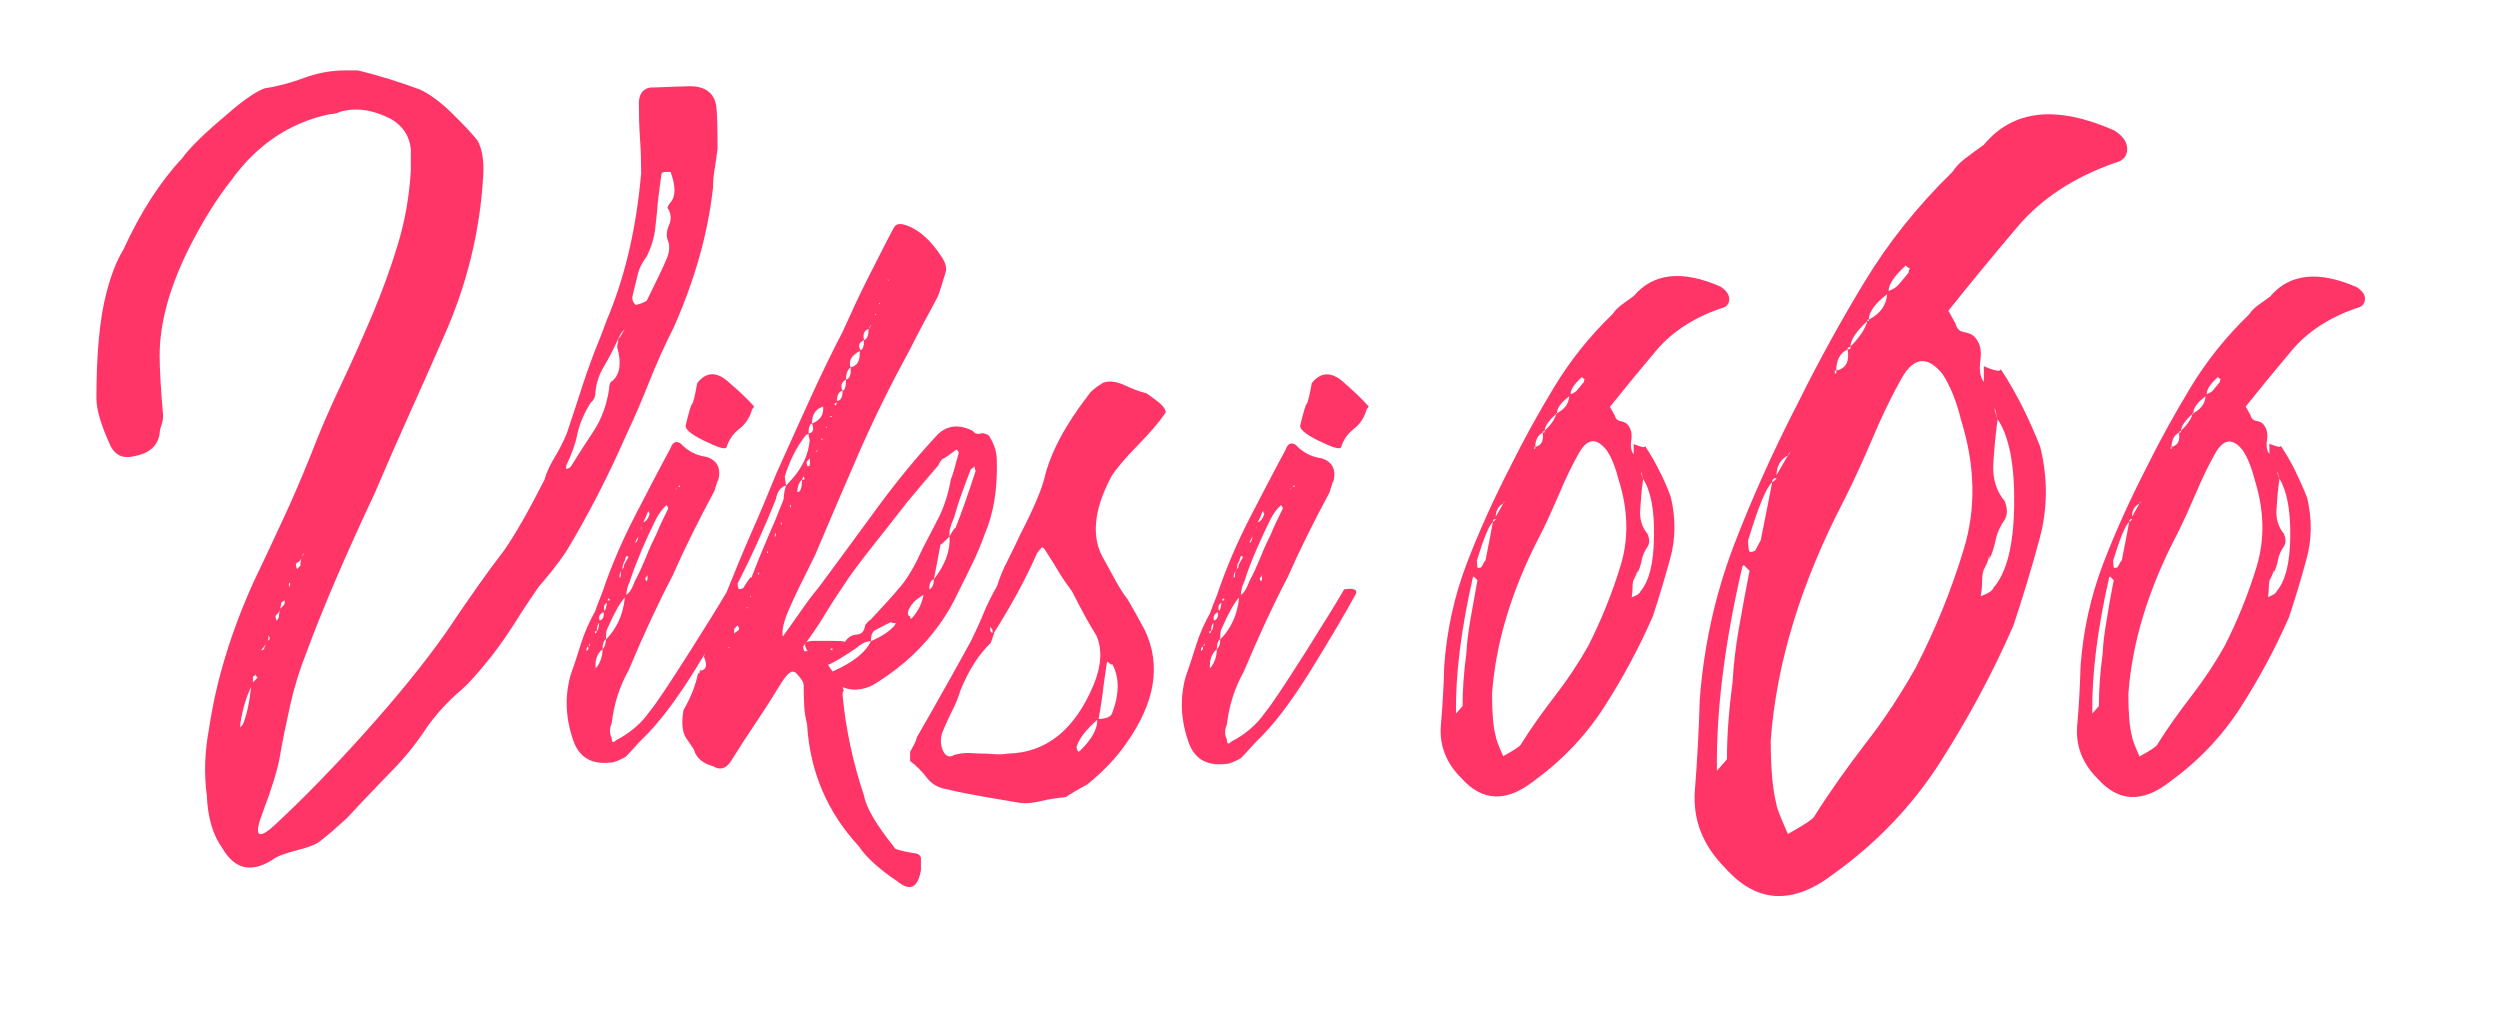
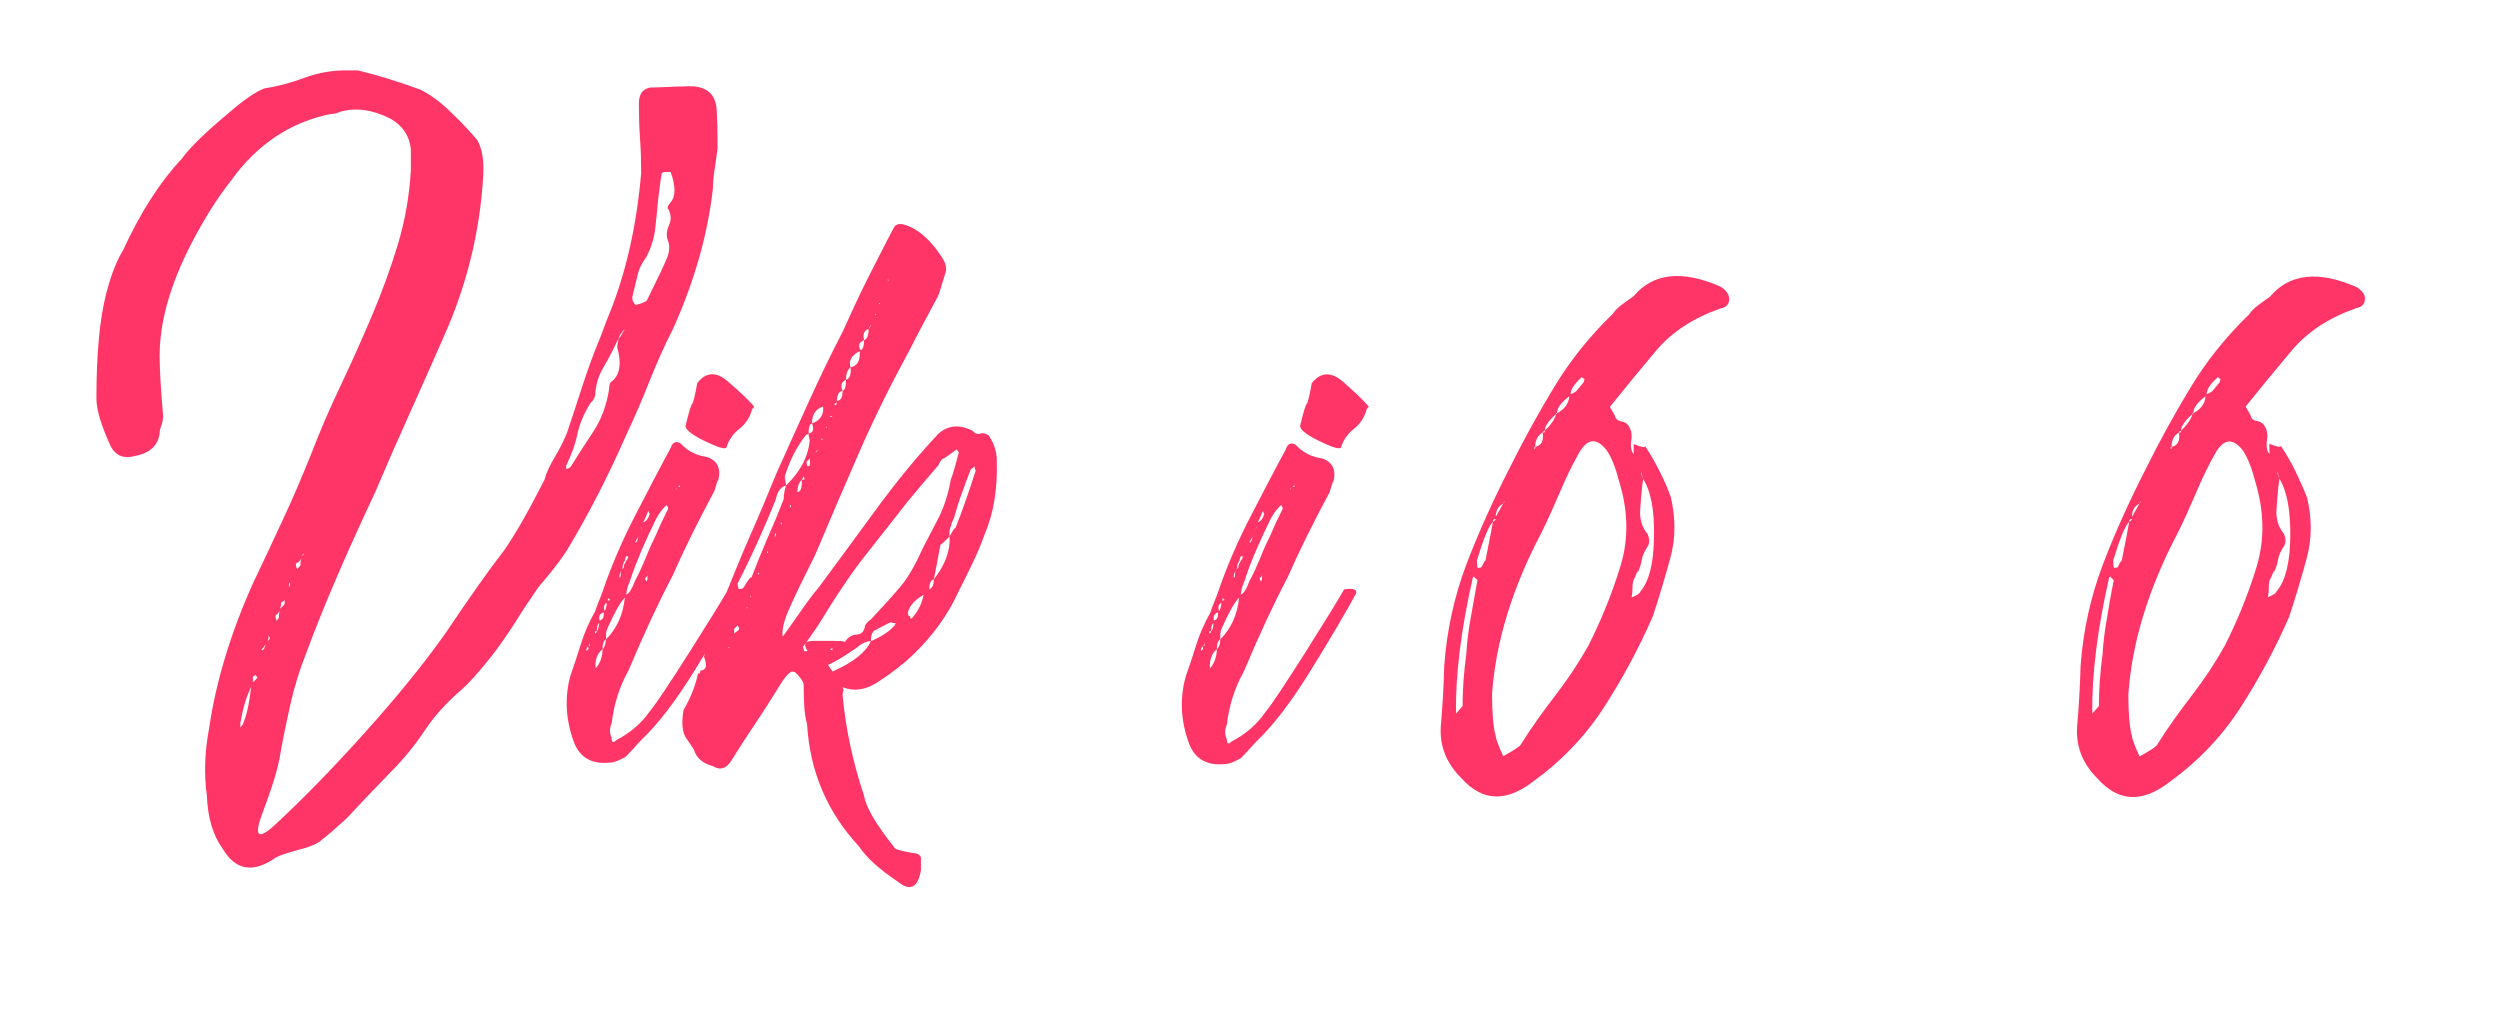
<svg xmlns="http://www.w3.org/2000/svg" version="1.1" x="0px" y="0px" viewBox="0 0 873.8 359.2" style="enable-background:new 0 0 873.8 359.2;" xml:space="preserve">
  <style type="text/css">
	.st0{fill:#ff3467;}
</style>
  <g>
    <path class="st0" d="M226.9,133.5c2.5-6.3,5.3-12.6,8.5-18.9c7.4-16.6,12-32.8,13.8-48.9c0-2.1,0.2-4.3,0.6-6.7s0.7-4.7,1-7.1   c0-6.3-0.1-11.2-0.4-14.6c-0.8-5.3-4.5-7.6-11-7.1c-1.6,0-3.7,0.1-6.3,0.2c-2.6,0.1-4.6,0.2-5.9,0.2c-2.6,0.5-3.9,2.4-3.9,5.5   c0,4.2,0.1,8.3,0.4,12.4c0.3,4.1,0.4,8.1,0.4,12c-1.6,18.4-5.3,34.7-11,48.9c-0.8,1.8-1.8,4.6-3.2,8.3c-2.4,5.8-4.5,11.5-6.3,17.1   c-1.8,5.7-3.7,11.2-5.5,16.7c-1.1,2.6-2.4,5.3-4.1,8.1c-1.7,2.8-3,5.5-3.7,8.1c-5.5,10.8-10.2,19.1-14.2,24.8   c-5.5,7.1-12.2,16.6-20.1,28.4c-7.6,10.8-17.1,22.5-28.6,35.3c-11.4,12.7-21.9,23.4-31.3,32.1c-6,5.5-7.5,4.1-4.3-4.3   c3.2-8.4,5.1-14.7,5.9-18.9c1-6,2.3-12.2,3.7-18.5c1.4-6.3,3.3-12.5,5.7-18.5c6-16.3,14.1-34.9,24-56c3.9-9.2,7.9-18.3,12-27.4   c4.1-9.1,8.1-18.1,12-27c8.1-18.1,12.7-36.9,13.8-56.4c0.3-5.3-0.4-9.3-2-12.2c-2.1-2.6-5.1-5.8-9.1-9.7c-3.9-3.8-7.6-6.5-11-8.1   c-7.1-2.6-14.3-4.9-21.7-6.7h-4.3c-5,0-9.8,0.9-14.4,2.6c-4.6,1.7-9.3,3-14,3.7c-2.9,1.1-7.1,3.9-12.6,8.7   c-7.9,6.6-13.3,11.8-16.2,15.8c-7.6,8.1-14.5,18.8-20.5,31.9c-2.4,3.9-4.3,8.9-5.9,15c-2.4,9.2-3.5,21.5-3.5,37   c0,3.9,1.7,9.6,5.1,16.9c1.8,3.2,4.6,4.2,8.3,3.2c5.3-1,8.1-3.7,8.7-7.9c0-0.8,0.2-1.7,0.6-2.8c0.4-1,0.6-2.2,0.6-3.5   c-0.8-9.2-1.2-16.2-1.2-20.9c0-11.8,3.7-24.8,11-39c4.5-8.7,9.2-16.2,14.2-22.5c8.9-12.3,20.4-20,34.3-22.9c1.3,0,2.5-0.3,3.5-0.8   c5.5-1.6,11.4-0.8,17.7,2.4c4.2,2.4,6.6,5.9,7.1,10.6c0,1.3,0,2.6,0,3.9c0,1.3,0,2.5,0,3.5c-0.5,8.9-2,17.5-4.5,25.8   c-2.5,8.3-5.5,16.5-8.9,24.6c-3.7,8.7-7.4,17-11.2,25c-3.8,8-7.3,16.1-10.4,24.2c-3.2,7.9-6.4,15.5-9.9,22.9   c-3.4,7.4-6.8,14.6-10.2,21.7c-7.9,17.6-13,34.5-15.4,50.8c-1.6,8.4-1.8,16.3-0.8,23.6c0.3,7.6,2.1,13.8,5.5,18.5   c4.5,7.6,10.6,8.7,18.5,3.2c1.3-0.8,4-1.7,8.1-2.8c4.1-1,6.8-2.2,8.1-3.5c2.1-1.6,5-4.1,8.7-7.5c3.4-3.7,8.5-9.1,15.4-16.2   c4.5-4.5,8.4-9.3,11.8-14.4c3.4-5.1,7.7-9.9,13-14.4c2.4-2.1,5.8-5.9,10.2-11.4c2.9-3.7,5.6-7.6,8.3-11.8c2.6-4.2,5.4-8.4,8.3-12.6   c1.6-1.8,3.2-3.8,4.9-5.9c1.7-2.1,3.3-4.3,4.9-6.7c7.9-13.1,14.8-26.7,20.9-40.6C221.7,146.1,224.4,139.8,226.9,133.5z    M106.1,193.8c-0.3,0.3-0.5,0.6-0.6,0.8c0.2-0.6,0.4-1,0.6-1.2V193.8z M104.2,196.5c0.5-0.3,0.9-0.8,1.2-1.6   c-0.3,0.8-0.4,1.7-0.4,2.8l-1.2,1.2c-0.3-0.8-0.4-1.3-0.4-1.6C103.4,197,103.6,196.8,104.2,196.5z M101,204l0.4-0.4   c0,0.8-0.1,1.3-0.4,1.6V204z M96.9,214.6c0.4-0.3,0.7-0.8,1-1.6c0-0.3,0.1-0.6,0.2-1c0.1-0.4,0.2-0.8,0.2-1.4l1.2-0.8v1.2   c-0.3,0.5-0.6,0.9-1,1.2c-0.4,0.3-0.6,0.5-0.6,0.8c-0.3,0.8-0.4,1.7-0.4,2.8l-0.8,1.2c-0.3-0.8-0.4-1.3-0.4-1.6   C96.3,215.2,96.5,214.9,96.9,214.6z M93.9,222.1c0.3,0.5,0.4,0.9,0.4,1.2c-0.2,0.2-0.4,0.4-0.7,0.7c0-0.1,0.1-0.2,0.1-0.3   C93.8,223.5,93.9,222.9,93.9,222.1z M91.9,226.5c0.4-0.5,0.7-1,1-1.3c-0.1,0.2-0.1,0.3-0.2,0.5c-0.3,0.5-0.4,0.9-0.4,1.2l-0.8,0.4   C91.3,227.3,91.4,227,91.9,226.5z M84.8,253.3c-0.5,0.5-0.8,0.9-0.8,1.2v-1.6c0.9-5.5,2.2-9.7,3.8-12.8   C87.1,246.1,86.1,250.5,84.8,253.3z M88.6,238.3c-0.1,0.1-0.1,0.1-0.2,0.2c0-0.2,0-0.3,0-0.5c0-0.5,0-1,0-1.6   c0.5,0,0.8-0.3,0.8-0.8c0,0.3,0.3,0.7,0.8,1.2C89.4,237.5,89,238,88.6,238.3z M222.8,96.4c0.5-2.4,1.6-4.6,3.2-6.7   c1.6-3.2,2.6-6.4,3-9.7c0.4-3.3,0.7-6.6,1-10c0.5-4.2,0.9-7.2,1.2-9.1c0-0.5,0.5-0.8,1.6-0.8c0.3,0,0.8,0,1.6,0   c1.8,5,1.8,8.5,0,10.6c-1.1,1.3-1.3,2.1-0.8,2.4c1,1.8,1.1,3.7,0.2,5.7c-0.9,2-1,3.9-0.2,5.7c0.5,1.6,0.4,3.4-0.4,5.5   c-1.3,3.2-3.7,8.1-7.1,15c-0.5,0.5-1.8,1.1-3.9,1.6c-0.3-0.3-0.5-0.6-0.8-1c-0.3-0.4-0.4-1-0.4-1.8   C221.6,101.3,222.2,98.8,222.8,96.4z M217.3,116.9c-0.3,0.5-0.7,1.1-1.2,1.6c0,0.5-0.1,1.1-0.2,1.6c-0.1,0.5-0.2,0.9-0.2,1.2   c1.6,5.5,1,9.5-1.6,11.8c-0.8,0.3-1.2,1.2-1.2,2.8c-0.8,5.5-2.6,10.4-5.3,14.6c-2.8,4.2-5.5,8.4-8.1,12.6c-0.5,0.5-1.1,0.8-1.6,0.8   v-1.2c1.8-3.7,3.2-7.4,3.9-11c0.8-3.7,2.4-7.4,4.7-11c1-0.8,1.6-2,1.6-3.5c0.3-3.2,1.2-6.2,3-9.1c1.7-2.9,3.3-6,4.9-9.5   c0.8-1.8,1.6-3,2.4-3.5C217.9,115.7,217.5,116.4,217.3,116.9z" />
-     <path class="st0" d="M263.7,142.1C263.7,142.1,263.7,142.1,263.7,142.1C265.6,139.8,265.6,139.8,263.7,142.1z" />
    <path class="st0" d="M243.7,133.9c-0.8,4.5-1.4,6.9-1.8,7.3c-0.4,0.4-1.1,2.8-2.2,7.3c-0.5,1.3,1.6,3.2,6.3,5.5s7.4,3.2,7.9,2.4   c0.8-2.6,2.3-4.8,4.5-6.5c2.2-1.7,3.7-4,4.5-6.9c0.3-0.3,0.5-0.6,0.7-0.9c-1.8-2.1-4.8-5-9-8.6   C250.5,129.8,246.8,129.9,243.7,133.9z" />
    <path class="st0" d="M319.3,298.2c-4.5-0.8-6.7-1.4-6.7-2c-6.3-7.9-9.9-13.9-10.6-18.1c-3.9-11.6-6.4-23.3-7.5-35.1   c0-0.8,0.1-1.3,0.4-1.6l-0.4-1.2c4.2,1.6,8.4,0.9,12.6-2c4.5-2.9,8.5-6,12.2-9.5c6.8-6.6,12.1-13.9,15.8-22.1   c1.6-3.2,3.2-6.3,4.7-9.5c1.6-3.2,3-6.6,4.3-10.2c3.2-7.4,4.6-16,4.3-26c0-2.9-0.9-5.8-2.8-8.7c-0.8-0.5-1.6-0.8-2.4-0.8   c-1.3,0.5-2.4,0.3-3.2-0.8c-4.7-2.4-8.8-2-12.2,1.2c-7.4,7.9-14.6,16.7-21.7,26.4c-7.1,9.7-13.7,18.7-19.7,26.8   c-2.4,2.9-4.6,5.8-6.7,8.9c-2,2.9-4.1,5.8-6.1,8.6c-0.4-2.1,0.3-5.3,2.2-9.6c1.8-4.2,4.9-10.5,9.1-18.9c5-11.8,10.1-23.8,15.4-35.9   c5.3-12.1,11.2-24,17.7-35.9c1.3-2.6,2.8-5.5,4.5-8.7c1.7-3.2,3.5-6.4,5.3-9.9c0.3-0.5,1.2-3.4,2.8-8.7c0.3-1.3-0.1-2.9-1.2-4.7   c-4.2-6.6-8.8-10.5-13.8-11.8c-1.6-0.3-2.6,0.1-3.2,1.2c-3.2,6-6.2,12.1-9.3,18.1c-3,6-5.8,12.1-8.5,18.1   c-4.2,8.1-8.2,16.4-12,24.8c-3.8,8.4-7.6,16.7-11.2,24.8c-2.9,7.1-5.8,14.1-8.9,21.1c-2.9,6.6-5.7,13.4-8.5,20.4   c-2.3,4-6.6,10.9-12.8,20.7c-7,11-11.6,18-14,20.9c-2.9,4.2-6.8,7.6-11.8,10.2c-1.1,1.1-1.6,0.8-1.6-0.8c-0.8-1.6-0.8-3.3,0-5.1   c0.8-6.8,2.8-13,5.9-18.5c5.3-12.6,10.4-23.6,15.4-33.1c3.9-8.9,8.8-18.8,14.6-29.6c1-3.4,1.4-4.5,1.2-3.2c1.3-4.5,0-7.4-3.9-8.7   c-3.7-0.5-6.7-2.1-9.1-4.7c-1.6-1-2.8-0.5-3.5,1.6c-3.7,6.8-7.8,14.7-12.4,23.6c-4.6,8.9-8.5,18-11.6,27.2   c-1.3,3.2-2.1,5.3-2.4,6.3c-2.1,3.7-3.7,7.4-4.9,11.2c-1.2,3.8-2.4,7.6-3.7,11.2c-2.1,7.6-1.7,15.4,1.2,23.3   c2.1,5.5,6.4,7.9,13,7.1c1,0,2.8-0.7,5.1-2c1-1,2-2.1,3-3.2c0.9-1,1.8-2,2.6-2.8c5.8-5.5,12.1-13.8,18.9-24.8   c1.1-1.9,2.2-3.6,3.3-5.4c-0.2,0.5-0.4,0.9-0.5,1.4c0.3,0.3,0.4,0.5,0.4,0.8c0.8,2.4,0.3,3.7-1.6,3.9c0,0.3-0.1,0.7-0.4,1.2   l-0.4-0.4c-0.8,4.2-2.5,8.5-5.1,13c-0.8,4.7-0.4,8.1,1.2,10.2c-0.3-0.5,0.5,0.7,2.4,3.5c0.8,2.9,3,4.9,6.7,5.9   c2.6,1.6,4.9,0.8,6.7-2.4c2.6-4.2,5.4-8.5,8.3-12.8c2.9-4.3,5.8-8.9,8.7-13.6c1.3-2.1,2.4-3.4,3.2-3.9c0.5-0.5,1.2-0.5,2,0   c1.8,1.8,2.8,3.3,2.8,4.3c0,2.6,0.1,5.1,0.2,7.3c0.1,2.2,0.5,4.4,1,6.5c1,16.6,7.1,30.7,18.1,42.6c2.6,3.9,7.1,8,13.4,12.2   c4.5,3.7,7.2,2.4,8.3-3.9v-4.3C321.7,299,320.9,298.2,319.3,298.2z M237.7,169.7v0.4c-0.3,0-0.5,0-0.7,0   C237.1,169.9,237.4,169.7,237.7,169.7z M236.5,170.5c-0.1,0.2-0.2,0.5-0.3,0.8C236.2,170.8,236.3,170.6,236.5,170.5z M226.3,202.4   c0,0.3-0.1,0.5-0.4,0.8c-0.3-0.5-0.4-0.9-0.4-1.2c0.5-0.3,0.8-0.7,0.8-1.2C226.3,201.5,226.3,202,226.3,202.4z M226.7,178.4   c0,0.5,0.1,0.9,0.4,1.2c-0.5,1.6-1.2,2.6-2.3,3c0.8-1.5,1.3-2.7,1.5-3.4C226.6,178.9,226.7,178.7,226.7,178.4z M224,185.2   c0.2-0.5,0.3-1,0.4-1.4C224.4,184.3,224.3,184.8,224,185.2z M222.6,188.4c0.2-0.3,0.3-0.6,0.5-0.9c-0.2,1.3-0.5,2.1-1.1,2.2   C222,189.6,222.2,189.1,222.6,188.4z M221.6,190.2L221.6,190.2c0,0.1,0,0.2,0,0.4V190.2z M224.3,192.2c1.6-3.7,3.3-7.4,5.1-11   c1-1.8,2.1-3.3,3.2-4.3l0.4-0.4c0.5,0.8,0.7,1.3,0.4,1.6c-0.8,1.6-1.5,3.1-2.2,4.5c-0.7,1.4-1.2,2.8-1.8,4.1   c-1.3,2.6-2.6,5.4-3.7,8.3c-1.2,2.9-2.4,5.5-3.7,7.9c-1.1,3-2.2,4.6-3.1,5c0.1-1.4,0.4-3,1.2-4.6   C221.3,199.5,222.8,195.9,224.3,192.2z M218,196.7c0.3-0.4,0.5-1.1,0.8-2.2c0.5-0.3,0.8-0.1,0.8,0.4c-0.5,0.8-0.9,1.4-1.2,2   c-0.3,0.5-0.4,1.1-0.4,1.6c-0.3,0.1-0.5,0.3-0.7,0.6c0.1-0.2,0.2-0.4,0.3-0.6C217.6,197.7,217.8,197.1,218,196.7z M216.5,201.6   c0-0.5,0.1-1,0.4-1.6c0.1-0.2,0.2-0.4,0.3-0.6c-0.2,0.5-0.3,1.3-0.3,2.2l-0.4,0.4V201.6z M212.4,209.9c0.1-0.3,0.1-0.5,0.1-0.8   C213.5,209.6,213.4,209.9,212.4,209.9z M212.1,210.7c-0.1,1.4-0.4,2.3-0.8,2.9C210.9,212.2,211.1,211.2,212.1,210.7z M211,214   c0.2,1.6-0.3,2.6-1.4,2.9C209.1,215.5,209.6,214.5,211,214z M208.6,220.6c0-1.5,0.3-2.4,0.8-2.9C209.3,219.4,209,220.3,208.6,220.6   c0,0.3-0.1,0.5-0.4,0.8C207.7,220.8,207.8,220.6,208.6,220.6z M205,227.6v-0.8c0-0.2,0.2-0.5,0.5-0.9c0.1,0.2,0.2,0.5,0.2,0.9   L205,227.6z M206.2,225.7c-0.1,0-0.3,0-0.4,0c0.3-0.5,0.4-0.9,0.4-1.2C206.2,224.8,206.2,225.2,206.2,225.7z M207.8,234l0.1-0.1   c-0.1,0.2-0.1,0.5-0.1,0.9V234z M210.6,226.9c0,2.6-0.8,4.9-2.4,6.7C207.9,230.7,208.7,228.4,210.6,226.9c0-1.8,0.4-3,1.2-3.5   c0-1.8,0.1-3,0.4-3.5c2.6-5.9,4.7-9.6,6.2-11c-0.6,5.9-2.8,10.8-6.6,14.6C211.7,225.2,211.3,226.3,210.6,226.9z M276.4,177.6   l-0.4-0.8l0.4-0.4V177.6z M280.3,167.7c0,2.9-0.5,4.3-1.6,4.3C278.7,170,279.3,168.5,280.3,167.7c0.3-0.5,0.4-0.9,0.4-1.2   C281.5,167.4,281.4,167.7,280.3,167.7z M283.1,162.2c0,0.5-0.3,0.8-0.8,0.8c-0.3-0.5-0.4-1-0.4-1.6c0.5-0.5,0.9-0.9,1.2-1.2V162.2z    M285,158.3c0.3-0.5,0.5-0.9,0.8-1.2C285.8,157.4,285.6,157.8,285,158.3z M287,153.6v-0.4l0.8,0.4H287z M310.3,97.6l0.4,0.4h-0.4   V97.6z M307.5,105.9v0.4l-0.4-0.4H307.5z M305.9,109.8h0.4l-0.4,0.4V109.8z M302,118.9c-0.5-2.1,0-3.4,1.6-3.9   c0.3-0.5,0.5-1,0.8-1.6c0,0.5-0.3,1.1-0.8,1.6C303.6,117.3,303,118.6,302,118.9c0,2.1-0.4,3.2-1.2,3.5   C299.8,120.8,300.2,119.7,302,118.9z M295.7,132.7c0-2.1,0.5-3.5,1.6-4.3c-0.8-2.3,0.3-4.2,3.2-5.7c0.2,3.3-0.8,5.2-3.2,5.7   C297.5,131,297,132.4,295.7,132.7c0,2.4-0.4,3.7-1.2,3.9c0,2.4-0.7,3.5-2,3.5c0.1-2.1,0.7-3.3,2-3.5   C293.7,134.8,294.1,133.5,295.7,132.7z M292.5,140.6c-0.1,0.3-0.2,0.7-0.3,1.1C291.4,141.5,291.5,141.1,292.5,140.6z M290.2,145.3   l0.8,0.4h-0.8V145.3z M289,149.2v0.4l-0.4-0.4H289z M254.7,226.5v-0.4l0.4,0.4H254.7z M258.2,220.2l-1.6,1.2c0-0.3,0-0.5,0-0.8   c0-0.3,0-0.5,0-0.8l1.2-1.2C258.4,219.4,258.5,219.9,258.2,220.2z M261,212.7v-0.4h0.4L261,212.7z M262.2,208.7v-0.4h0.4   L262.2,208.7z M265.3,200.9l-0.4-0.4l0.4-0.4V200.9z M268.1,193.4v-0.8l0.4,0.4L268.1,193.4z M270.8,187.8   c-0.1,0.2-0.2,0.3-0.3,0.4C270.7,188.1,270.7,187.9,270.8,187.8c0-1.3,0.1-1.7,0.4-1.2C271.2,186.9,271.1,187.3,270.8,187.8z    M268.3,188c-2,4.6-3.9,9.3-5.7,14c0-0.8-0.9,0.4-2.8,3.5c-0.2,0.2-0.7,0.4-1.4,0.4c-0.1,0-0.1,0-0.2,0c-0.3-0.8-0.4-1.4-0.4-1.9   c4.7-9.2,9.2-19,13.4-29.6c0.5-2.6,1.7-4.2,3.5-4.7c0-0.5-0.1-1-0.2-1.6c-0.1-0.5-0.2-1-0.2-1.6c1.8-5.8,4.3-10.6,7.5-14.6   c0.5,0,0.8-0.1,0.8-0.4c0-2.1,0.4-3.3,1.2-3.5c0-3.2,1.3-5.1,3.9-5.9c0.3,2.9-1.1,4.9-3.9,5.9c0.8,2.1,0.4,3.3-1.2,3.5   c0,0.5,0.1,1,0.2,1.4c0.1,0.4,0.2,0.7,0.2,1c-0.5,5.8-3.3,11-8.3,15.8c-0.3,1.1-0.5,1.9-0.6,2.6c-0.1,0.7-0.2,1.4-0.2,2.2   C272.2,178.9,270.3,183.5,268.3,188z M273.2,183.5l-0.4-0.8h0.4V183.5z M319.3,215.4c-0.8,1.1-1.2,1.1-1.2,0   c-0.5,0-0.8-0.4-0.8-1.2c0.5-2.4,2.4-4.5,5.5-6.3C322.3,210.6,321.2,213.1,319.3,215.4z M339.4,163.8c0,0.3,0.4,0,1.2-0.8   c0,0.3,0.1,0.8,0.4,1.6c-2.4,7.4-4.7,14.1-7.1,20.1c0-0.5-0.7,0.4-2,2.8c0.3,5-1.6,10-5.5,15c0,1.8-0.5,3-1.6,3.5   c0-2.1,0.5-3.3,1.6-3.5c0.5-2.6,1.3-6.6,2.3-12.1c0.1,0.1,1.2-0.9,3.2-2.9c-0.3-1.6,0.3-3.8,1.6-6.7c0.8-2.9,1.7-5.8,2.8-8.7   C337.3,169.2,338.4,166.4,339.4,163.8z M281.1,227.6c-0.3-0.8-0.4-1.3-0.4-1.6c0.3-0.4,0.6-0.8,0.8-1.2c-0.2,0.5-0.1,1.1,0.3,2   c0.3,0.3,0.4,0.5,0.4,0.8C282,227.6,281.6,227.6,281.1,227.6z M281.7,224.7c2.5-3.5,4.9-7,7.1-10.7c2.5-4.1,5.2-8.2,8.1-12.4   c2.6-3.7,5.9-8,9.9-13c3.9-5,7.4-9.3,10.2-13c5-6,8.7-10.4,11-13c0.3-0.8,0.7-1.4,1.2-2c1-0.5,2.8-1.7,5.1-3.5l0.4,0.4   c0.3,0.3,0.4,0.5,0.4,0.8c-0.5,1.8-1,3.5-1.4,5.1s-0.9,3-1.4,4.3c-0.8,4.7-2.2,9.1-4.1,13c-2,3.9-3.9,7.6-5.7,11   c-2.6,5.8-5.1,10.1-7.5,13c-2.4,2.9-5.9,6.8-10.6,11.8c-0.5,0.3-1.2,0.9-2,2c-0.3,2.1-1.2,3.2-3,3.3c-1.7,0.1-3.1,1-4.1,2.6   c0-0.3-1.7-0.4-5.1-0.4h-6.3C282.8,224.1,282,224.3,281.7,224.7z M290.9,226.5v0.8l-0.8-0.4L290.9,226.5z M289.4,232.4   c2.4-1,5.6-3,9.9-5.9c1.8-1.6,3.5-2.4,5.1-2.4c0-2.1,0.5-3.4,1.6-3.9c2.4-1.3,4.2-2.2,5.5-2.8c0,0.3,0.5,0.4,1.6,0.4l-0.4,0.8   c-1.8,2.1-4.6,3.9-8.3,5.5c-1.8,3.9-6.3,7.5-13.4,10.6L289.4,232.4z" />
-     <path class="st0" d="M244.4,235.5c0.3,0,0.4-0.1,0.4-0.4c0-0.8,0-1.3,0-1.6L244.4,235.5z" />
-     <path class="st0" d="M404.2,140c-2.2-1.7-3.5-2.6-3.7-2.6c-2.1-0.5-4.6-1.4-7.5-2.8c-2.9-1.3-5.4-1.6-7.5-0.8   c-2.6,1.6-4.3,3-5.1,4.3c-8.1,10.5-13.3,20.2-15.4,29.2c-1.1,4.2-3.8,10.6-8.3,19.3c-1.3,2.9-2.8,5.8-4.3,8.9   c-1.6,3-2.9,6.1-3.9,9.3c-1.8,3.2-3.4,6.3-4.7,9.5c-1.3,3.2-2.8,6.3-4.3,9.5c-3.2,5.8-6.3,11.5-9.5,17.1   c-3.2,5.7-6.3,11.2-9.5,16.7c-0.3,1.1-0.6,1.9-1,2.6c-0.4,0.7-0.8,1.5-1.4,2.6v3.2c2.4,1.8,4.3,3.8,5.9,5.9   c1.6,2.1,3.8,3.4,6.7,3.9c4.5,1.1,8.7,1.9,12.8,2.6c4.1,0.7,8.3,1.4,12.8,2.2c2.1,0.3,4.6,0.1,7.5-0.6c2.9-0.7,5.8-1.1,8.7-1.4   c0.8-0.5,1.8-1.2,3.2-2c1.3-0.8,2.8-1.6,4.3-2.4c5.8-4.7,10.4-9.6,13.8-14.6c10-14.2,12.1-27.3,6.3-39.4c-1.8-3.4-3.8-7-5.9-10.6   c-1.6-2.1-3-4.3-4.3-6.7c-1.3-2.4-2.6-4.7-3.9-7.1c-4.7-7.6-3.9-17.3,2.4-29.2c1.6-2.6,4.7-6.3,9.3-11c4.6-4.7,7.8-8.5,9.7-11.4   C407.5,143.1,406.5,141.7,404.2,140z M346.1,219l0.8,1.2c0,0.3,0,0.5,0,0.8c0,0.1,0,0.2,0,0.3c-0.1-0.1-0.3-0.2-0.4-0.3   c-0.3-0.3-0.4-0.5-0.4-0.8C346.1,219.9,346.1,219.5,346.1,219z M377.6,262.3c-0.3,0.3-0.5,0.4-0.8,0.4c-0.5-1-0.7-1.7-0.4-2   c0.8-2.5,3.1-5.6,7.1-9.1C383.6,254.7,381.7,258.3,377.6,262.3z M386.7,232.8c0-0.5,0.1-1,0.4-1.6c1,1.1,1.6,1.3,1.6,0.8   c2.6,4.7,2.6,10.5,0,17.3c-0.5,1.3-2.1,1.9-4.7,2c0.5-2.9,1-5.8,1.4-8.9C385.7,239.4,386.2,236.2,386.7,232.8z M383.2,222.1   c2.1,4.7,1.8,10.4-0.8,16.9c-6.6,16-16.7,24.2-30.3,24.4c-1.6,0.3-3.1,0.3-4.5,0.2c-1.4-0.1-2.7-0.2-3.7-0.2   c-1.8,0-3.5-0.1-4.9-0.2c-1.4-0.1-3.2,0.1-5.3,0.6c-1.8,1.1-3.2,0.6-4.1-1.4c-0.9-2-1-4.1-0.2-6.5c1.1-2.6,2.2-5.1,3.3-7.3   c1.2-2.2,2.2-4.7,3-7.3c2.9-7.1,6.4-12.6,10.6-16.6l1.2-3.5c0,0-0.1,0-0.1,0c5.9-9.3,11-18.6,15.1-27.9l1.6-2c0.5,0,1,0.5,1.6,1.6   c1.6,2.4,3,4.7,4.3,6.9c1.3,2.2,2.9,4.5,4.7,6.9C378.2,213.6,381,218.7,383.2,222.1z" />
    <path class="st0" d="M469.5,133.5c-4.2-3.7-7.9-3.5-11,0.4c-0.8,4.5-1.4,6.9-1.8,7.3c-0.4,0.4-1.1,2.8-2.2,7.3   c-0.5,1.3,1.6,3.2,6.3,5.5s7.4,3.2,7.9,2.4c0.8-2.6,2.3-4.8,4.5-6.5c2.2-1.7,3.7-4,4.5-6.9c0.3-0.3,0.5-0.6,0.7-0.9   C476.6,140,473.6,137.1,469.5,133.5z" />
    <path class="st0" d="M478.5,142.1C478.5,142.1,478.5,142.1,478.5,142.1C480.4,139.8,480.4,139.8,478.5,142.1z" />
    <path class="st0" d="M469.8,206c-2.1,3.7-6.6,11-13.6,22.1c-7,11-11.6,18-14,20.9c-2.9,4.2-6.8,7.6-11.8,10.2   c-1.1,1.1-1.6,0.8-1.6-0.8c-0.8-1.6-0.8-3.3,0-5.1c0.8-6.8,2.8-13,5.9-18.5c5.3-12.6,10.4-23.6,15.4-33.1   c3.9-8.9,8.8-18.8,14.6-29.6c1-3.4,1.4-4.5,1.2-3.2c1.3-4.5,0-7.4-3.9-8.7c-3.7-0.5-6.7-2.1-9.1-4.7c-1.6-1-2.8-0.5-3.5,1.6   c-3.7,6.8-7.8,14.7-12.4,23.6c-4.6,8.9-8.5,18-11.6,27.2c-1.3,3.2-2.1,5.3-2.4,6.3c-2.1,3.7-3.7,7.4-4.9,11.2   c-1.2,3.8-2.4,7.6-3.7,11.2c-2.1,7.6-1.7,15.4,1.2,23.3c2.1,5.5,6.4,7.9,13,7.1c1,0,2.8-0.7,5.1-2c1-1,2-2.1,3-3.2   c0.9-1,1.8-2,2.6-2.8c5.8-5.5,12.1-13.8,18.9-24.8c6.8-11,12.1-20,15.8-26.8C474.3,206,473,205.5,469.8,206z M452.5,169.7v0.4   c-0.3,0-0.5,0-0.7,0C451.9,169.9,452.1,169.7,452.5,169.7z M451.2,170.5c-0.1,0.2-0.2,0.5-0.3,0.8   C450.9,170.8,451,170.6,451.2,170.5z M441.1,202.4c0,0.3-0.1,0.5-0.4,0.8c-0.3-0.5-0.4-0.9-0.4-1.2c0.5-0.3,0.8-0.7,0.8-1.2   C441.1,201.5,441.1,202,441.1,202.4z M441.5,178.4c0,0.5,0.1,0.9,0.4,1.2c-0.5,1.6-1.2,2.6-2.3,3c0.8-1.5,1.3-2.7,1.5-3.4   C441.3,178.9,441.5,178.7,441.5,178.4z M438.8,185.2c0.2-0.5,0.3-1,0.4-1.4C439.2,184.3,439,184.8,438.8,185.2z M437.3,188.4   c0.2-0.3,0.3-0.6,0.5-0.9c-0.2,1.3-0.5,2.1-1.1,2.2C436.7,189.6,436.9,189.1,437.3,188.4z M436.4,190.2L436.4,190.2   c0,0.1,0,0.2,0,0.4V190.2z M439.1,192.2c1.6-3.7,3.3-7.4,5.1-11c1-1.8,2.1-3.3,3.2-4.3l0.4-0.4c0.5,0.8,0.7,1.3,0.4,1.6   c-0.8,1.6-1.5,3.1-2.2,4.5c-0.7,1.4-1.2,2.8-1.8,4.1c-1.3,2.6-2.6,5.4-3.7,8.3c-1.2,2.9-2.4,5.5-3.7,7.9c-1.1,3-2.2,4.6-3.1,5   c0.1-1.4,0.4-3,1.2-4.6C436.1,199.5,437.5,195.9,439.1,192.2z M432.8,196.7c0.3-0.4,0.5-1.1,0.8-2.2c0.5-0.3,0.8-0.1,0.8,0.4   c-0.5,0.8-0.9,1.4-1.2,2c-0.3,0.5-0.4,1.1-0.4,1.6c-0.3,0.1-0.5,0.3-0.7,0.6c0.1-0.2,0.2-0.4,0.3-0.6   C432.4,197.7,432.5,197.1,432.8,196.7z M431.2,201.6c0-0.5,0.1-1,0.4-1.6c0.1-0.2,0.2-0.4,0.3-0.6c-0.2,0.5-0.3,1.3-0.3,2.2   l-0.4,0.4V201.6z M427.2,209.9c0.1-0.3,0.1-0.5,0.1-0.8C428.2,209.6,428.2,209.9,427.2,209.9z M426.9,210.7   c-0.1,1.4-0.4,2.3-0.8,2.9C425.6,212.2,425.9,211.2,426.9,210.7z M425.7,214c0.2,1.6-0.3,2.6-1.4,2.9   C423.9,215.5,424.4,214.5,425.7,214z M423.3,220.6c0-1.5,0.3-2.4,0.8-2.9C424.1,219.4,423.8,220.3,423.3,220.6   c0,0.3-0.1,0.5-0.4,0.8C422.4,220.8,422.6,220.6,423.3,220.6z M419.8,227.6v-0.8c0-0.2,0.2-0.5,0.5-0.9c0.1,0.2,0.2,0.5,0.2,0.9   L419.8,227.6z M421,225.7c-0.1,0-0.3,0-0.4,0c0.3-0.5,0.4-0.9,0.4-1.2C421,224.8,421,225.2,421,225.7z M422.6,234l0.1-0.1   c-0.1,0.2-0.1,0.5-0.1,0.9V234z M425.3,226.9c0,2.6-0.8,4.9-2.4,6.7C422.7,230.7,423.5,228.4,425.3,226.9c0-1.8,0.4-3,1.2-3.5   c0-1.8,0.1-3,0.4-3.5c2.6-5.9,4.7-9.6,6.2-11c-0.6,5.9-2.8,10.8-6.6,14.6C426.5,225.2,426.1,226.3,425.3,226.9z" />
    <path class="st0" d="M580.1,164.8c-1.4-2.9-3.1-5.8-5.1-8.9c0,0.7-1.3,0.4-4-0.7v3.6c-0.9-1.1-1.2-2.8-0.8-5.1   c0.3-2.3-0.2-4.1-1.5-5.5c-0.4-0.4-1.2-0.8-2.3-1c-1.1-0.2-1.8-0.9-2-2l-1.7-3c5.3-6.6,10.7-13.2,16.2-19.7   c5.5-6.5,13-11.4,22.5-14.7c2-0.4,3-1.5,3-3.3c0-1.5-1-3-3-4.3c-13.4-5.9-23.6-4.8-30.4,3.3c-1.5,1.1-3,2.1-4.3,3.1   c-1.3,1-2.3,2-3,3.1c-8.2,7.9-15,16.5-20.5,25.6c-5.5,9.1-10.6,18.3-15.2,27.6c-5.9,11.5-11.1,22.9-15.4,34.2   c-4.3,11.3-6.9,23.2-7.8,35.5c-0.2,7.3-0.6,14.3-1.2,21.1c-0.5,6.8,1.8,12.9,7.1,18.2c7.3,8.2,15.6,8.6,25.1,1.3   c10.1-7.3,18.4-16,24.9-26.1c6.5-10.1,12.2-20.7,17-31.7c2.2-6.6,4.2-13.4,6.1-20.3c1.9-6.9,1.9-14,0.2-21.3   C582.9,170.7,581.6,167.7,580.1,164.8z M552.9,131.8c0.4,0.4,0.8,0.7,1,0.7c-0.2,0.2-0.3,0.6-0.3,1c-1.1,1.3-1.9,2.3-2.3,2.8   c-0.4,0.6-1.2,1-2.3,1.5C548.9,136.2,550.2,134.2,552.9,131.8z M536.3,156.2h0.3c0-2.4,0.9-4.1,2.6-5v-0.3l0.7-0.3   c0-1.5,1.3-3.5,4-5.9v-0.3h0.3c0-1.8,1.4-3.7,4.3-5.9c-0.2,2.6-1.7,4.6-4.3,5.9v0.3h-0.3c-0.4,1.8-1.8,3.7-4,5.9v0.3   c0,0.2-0.2,0.3-0.7,0.3c0.4,2.9-0.4,4.5-2.6,5v0.7h-0.3V156.2z M525.4,176l0.3-0.7l0.3-0.3c-0.2,0.2-0.3,0.4-0.3,0.7L525.4,176   l-2.6,4.6C522.8,178.5,523.7,176.9,525.4,176z M514,216.2c-0.8,4.5-1.3,8.6-1.5,12.4c-0.9,6.6-1.3,12.7-1.3,18.2l-2.3,2.6   c-0.2-13.7,1.8-29.5,5.9-47.6l0.3-0.3l1.3,1.3C515.6,207.2,514.8,211.7,514,216.2z M517.8,198.2c-0.2,0.2-0.7,0.3-1.3,0.3   c-0.2-0.4-0.3-1.3-0.3-2.6c2.4-7.9,4.3-12.4,5.6-13.5c0-0.7,0.3-1,1-1c0,0.2-0.3,0.6-1,1c-0.4,2.4-1.3,6.9-2.6,13.5   C518.9,196.1,518.5,196.9,517.8,198.2z M566.4,197.8c-2.9,9.5-6.6,18.7-11.2,27.8c-3.3,5.9-7.2,11.8-11.6,17.5   c-4.4,5.7-8.4,11.3-11.9,16.9c-0.2,0.7-2.3,2.1-6.3,4.3c-1.8-4-2.6-6.3-2.6-6.9c-0.9-3.3-1.3-8.3-1.3-14.9   c1.3-18.1,7-36.8,17.2-56.2c2.2-4.4,4.3-9.1,6.4-14c2.1-5,4.3-9.6,6.8-14c2.9-5.1,6.1-5.4,9.6-1c1.8,2.6,3.2,6.2,4.3,10.6   C569.1,178.3,569.3,188.4,566.4,197.8z M578.1,187.6c-0.1,9.3-1.7,15.6-4.8,19.2c-0.2,0.7-1.2,1.3-3,2c0.2-1.1,0.3-2.3,0.3-3.6   s0.2-2.4,0.7-3.1c0.4-0.8,0.8-1.7,1-2.8v1c0.7-1.3,1.2-2.8,1.5-4.5c0.3-1.7,1-3.2,2.1-4.8c0.7-1.1,0.7-2.5,0-4.3   c-2-2.4-2.9-5.3-2.6-8.8c0.2-3.4,0.5-6.9,1-10.4l-0.7-2v-0.7l0.7,2.6C577,171.6,578.3,178.3,578.1,187.6z" />
    <path class="st0" d="M823.8,100.4c-13.4-5.9-23.6-4.8-30.4,3.3c-1.5,1.1-3,2.1-4.3,3.1c-1.3,1-2.3,2-3,3.1   c-8.2,7.9-15,16.5-20.5,25.6c-5.5,9.1-10.6,18.3-15.2,27.6c-5.9,11.5-11.1,22.9-15.4,34.2c-4.3,11.3-6.9,23.2-7.8,35.5   c-0.2,7.3-0.6,14.3-1.2,21.1c-0.5,6.8,1.8,12.9,7.1,18.2c7.3,8.2,15.6,8.6,25.1,1.3c10.1-7.3,18.4-16,24.9-26.1   c6.5-10.1,12.2-20.7,17-31.7c2.2-6.6,4.2-13.4,6.1-20.3c1.9-6.9,1.9-14,0.2-21.3c-1.3-3.3-2.7-6.4-4.1-9.3   c-1.4-2.9-3.1-5.8-5.1-8.9c0,0.7-1.3,0.4-4-0.7v3.6c-0.9-1.1-1.2-2.8-0.8-5.1c0.3-2.3-0.2-4.1-1.5-5.5c-0.4-0.4-1.2-0.8-2.3-1   c-1.1-0.2-1.8-0.9-2-2l-1.7-3c5.3-6.6,10.7-13.2,16.2-19.7c5.5-6.5,13-11.4,22.5-14.7c2-0.4,3-1.5,3-3.3   C826.7,103.1,825.7,101.7,823.8,100.4z M793,205.1c0-1.3,0.2-2.4,0.7-3.1c0.4-0.8,0.8-1.7,1-2.8v1c0.7-1.3,1.2-2.8,1.5-4.5   c0.3-1.7,1-3.2,2.1-4.8c0.7-1.1,0.7-2.5,0-4.3c-2-2.4-2.9-5.3-2.6-8.8c0.2-3.4,0.5-6.9,1-10.4l-0.7-2v-0.7l0.7,2.6   c2.6,4.2,3.9,10.9,3.8,20.2c-0.1,9.3-1.7,15.6-4.8,19.2c-0.2,0.7-1.2,1.3-3,2C792.9,207.6,793,206.4,793,205.1z M775.2,131.8   c0.4,0.4,0.8,0.7,1,0.7c-0.2,0.2-0.3,0.6-0.3,1c-1.1,1.3-1.9,2.3-2.3,2.8c-0.4,0.6-1.2,1-2.3,1.5   C771.2,136.2,772.5,134.2,775.2,131.8z M758.7,156.2h0.3c0-2.4,0.9-4.1,2.6-5v-0.3l0.7-0.3c0-1.5,1.3-3.5,4-5.9v-0.3h0.3   c0-1.8,1.4-3.7,4.3-5.9c-0.2,2.6-1.7,4.6-4.3,5.9v0.3h-0.3c-0.4,1.8-1.8,3.7-4,5.9v0.3c0,0.2-0.2,0.3-0.7,0.3   c0.4,2.9-0.4,4.5-2.6,5v0.7h-0.3V156.2z M747.8,176l0.3-0.7l0.3-0.3c-0.2,0.2-0.3,0.4-0.3,0.7L747.8,176l-2.6,4.6   C745.1,178.5,746,176.9,747.8,176z M736.4,216.2c-0.8,4.5-1.3,8.6-1.5,12.4c-0.9,6.6-1.3,12.7-1.3,18.2l-2.3,2.6   c-0.2-13.7,1.8-29.5,5.9-47.6l0.3-0.3l1.3,1.3C737.9,207.2,737.1,211.7,736.4,216.2z M740.2,198.2c-0.2,0.2-0.7,0.3-1.3,0.3   c-0.2-0.4-0.3-1.3-0.3-2.6c2.4-7.9,4.3-12.4,5.6-13.5c0-0.7,0.3-1,1-1c0,0.2-0.3,0.6-1,1c-0.4,2.4-1.3,6.9-2.6,13.5   C741.3,196.1,740.8,196.9,740.2,198.2z M788.1,167.8c3.3,10.6,3.5,20.6,0.7,30.1c-2.9,9.5-6.6,18.7-11.2,27.8   c-3.3,5.9-7.2,11.8-11.6,17.5c-4.4,5.7-8.4,11.3-11.9,16.9c-0.2,0.7-2.3,2.1-6.3,4.3c-1.8-4-2.6-6.3-2.6-6.9   c-0.9-3.3-1.3-8.3-1.3-14.9c1.3-18.1,7-36.8,17.2-56.2c2.2-4.4,4.3-9.1,6.4-14c2.1-5,4.3-9.6,6.8-14c2.9-5.1,6.1-5.4,9.6-1   C785.5,159.8,787,163.4,788.1,167.8z" />
-     <path class="st0" d="M707,142.4c-2.2-4.3-4.7-8.8-7.7-13.4c0,1-2,0.7-5.9-1v5.5c-1.3-1.6-1.7-4.2-1.2-7.7c0.5-3.5-0.2-6.2-2.2-8.2   c-0.7-0.7-1.8-1.2-3.5-1.5c-1.7-0.3-2.6-1.3-3-3l-2.5-4.5c7.9-9.9,16-19.7,24.3-29.5c8.3-9.7,19.5-17.1,33.7-22.1   c3-0.7,4.5-2.3,4.5-5c0-2.3-1.5-4.5-4.5-6.4c-20.2-8.9-35.4-7.3-45.6,5c-2.3,1.7-4.5,3.2-6.4,4.7c-2,1.5-3.5,3.1-4.5,4.7   C670.2,72,660,84.8,651.7,98.5c-8.3,13.7-15.9,27.5-22.8,41.4c-8.9,17.2-16.6,34.3-23.1,51.3c-6.4,17-10.3,34.8-11.7,53.3   c-0.3,10.9-0.9,21.5-1.7,31.7c-0.8,10.2,2.7,19.3,10.7,27.3c10.9,12.2,23.5,12.9,37.7,2c15.2-10.9,27.7-24,37.4-39.2   c9.7-15.2,18.3-31.1,25.5-47.6c3.3-9.9,6.4-20.1,9.2-30.5c2.8-10.4,2.9-21.1,0.2-32C711.2,151.3,709.1,146.7,707,142.4z    M666.1,92.8c0.7,0.7,1.2,1,1.5,1c-0.3,0.3-0.5,0.8-0.5,1.5c-1.7,2-2.8,3.4-3.5,4.2c-0.7,0.8-1.8,1.6-3.5,2.2   C660.1,99.4,662.1,96.4,666.1,92.8z M641.3,129.5h0.5c0-3.6,1.3-6.1,4-7.4v-0.5l1-0.5c0-2.3,2-5.3,5.9-8.9v-0.5h0.5   c0-2.6,2.1-5.6,6.4-8.9c-0.3,4-2.5,6.9-6.4,8.9v0.5h-0.5c-0.7,2.6-2.6,5.6-5.9,8.9v0.5c0,0.3-0.3,0.5-1,0.5c0.7,4.3-0.7,6.8-4,7.4   v1h-0.5V129.5z M624.9,159.2l0.5-1l0.5-0.5c-0.3,0.3-0.5,0.7-0.5,1L624.9,159.2l-4,6.9C621,162.9,622.3,160.5,624.9,159.2z    M607.8,219.5c-1.2,6.8-1.9,13-2.2,18.6c-1.3,9.9-2,19-2,27.3l-3.5,4c-0.3-20.5,2.6-44.3,8.9-71.4l0.5-0.5l2,2   C610.2,206,609,212.7,607.8,219.5z M613.5,192.4c-0.3,0.3-1,0.5-2,0.5c-0.3-0.7-0.5-2-0.5-4c3.6-11.9,6.4-18.7,8.4-20.3   c0-1,0.5-1.5,1.5-1.5c0,0.3-0.5,0.8-1.5,1.5c-0.7,3.6-2,10.4-4,20.3C615.2,189.3,614.5,190.4,613.5,192.4z M686.4,191.9   c-4.3,14.2-9.9,28.1-16.9,41.6c-5,8.9-10.7,17.7-17.4,26.3c-6.6,8.6-12.6,17-17.8,25.3c-0.3,1-3.5,3.1-9.4,6.4   c-2.6-5.9-4-9.4-4-10.4c-1.3-5-2-12.4-2-22.3c2-27.1,10.6-55.2,25.8-84.3c3.3-6.6,6.5-13.6,9.7-21.1c3.1-7.4,6.5-14.5,10.2-21.1   c4.3-7.6,9.1-8.1,14.4-1.5c2.6,4,4.8,9.3,6.4,15.9C690.4,162.7,690.7,177.7,686.4,191.9z M704,176.6c-0.2,13.9-2.6,23.5-7.2,28.8   c-0.3,1-1.8,2-4.5,3c0.3-1.7,0.5-3.5,0.5-5.5c0-2,0.3-3.5,1-4.7c0.7-1.2,1.2-2.6,1.5-4.2v1.5c1-2,1.7-4.2,2.2-6.7   c0.5-2.5,1.6-4.9,3.2-7.2c1-1.7,1-3.8,0-6.4c-3-3.6-4.3-8-4-13.1c0.3-5.1,0.8-10.3,1.5-15.6l-1-3v-1l1,4   C702.3,152.6,704.2,162.7,704,176.6z" />
  </g>
</svg>